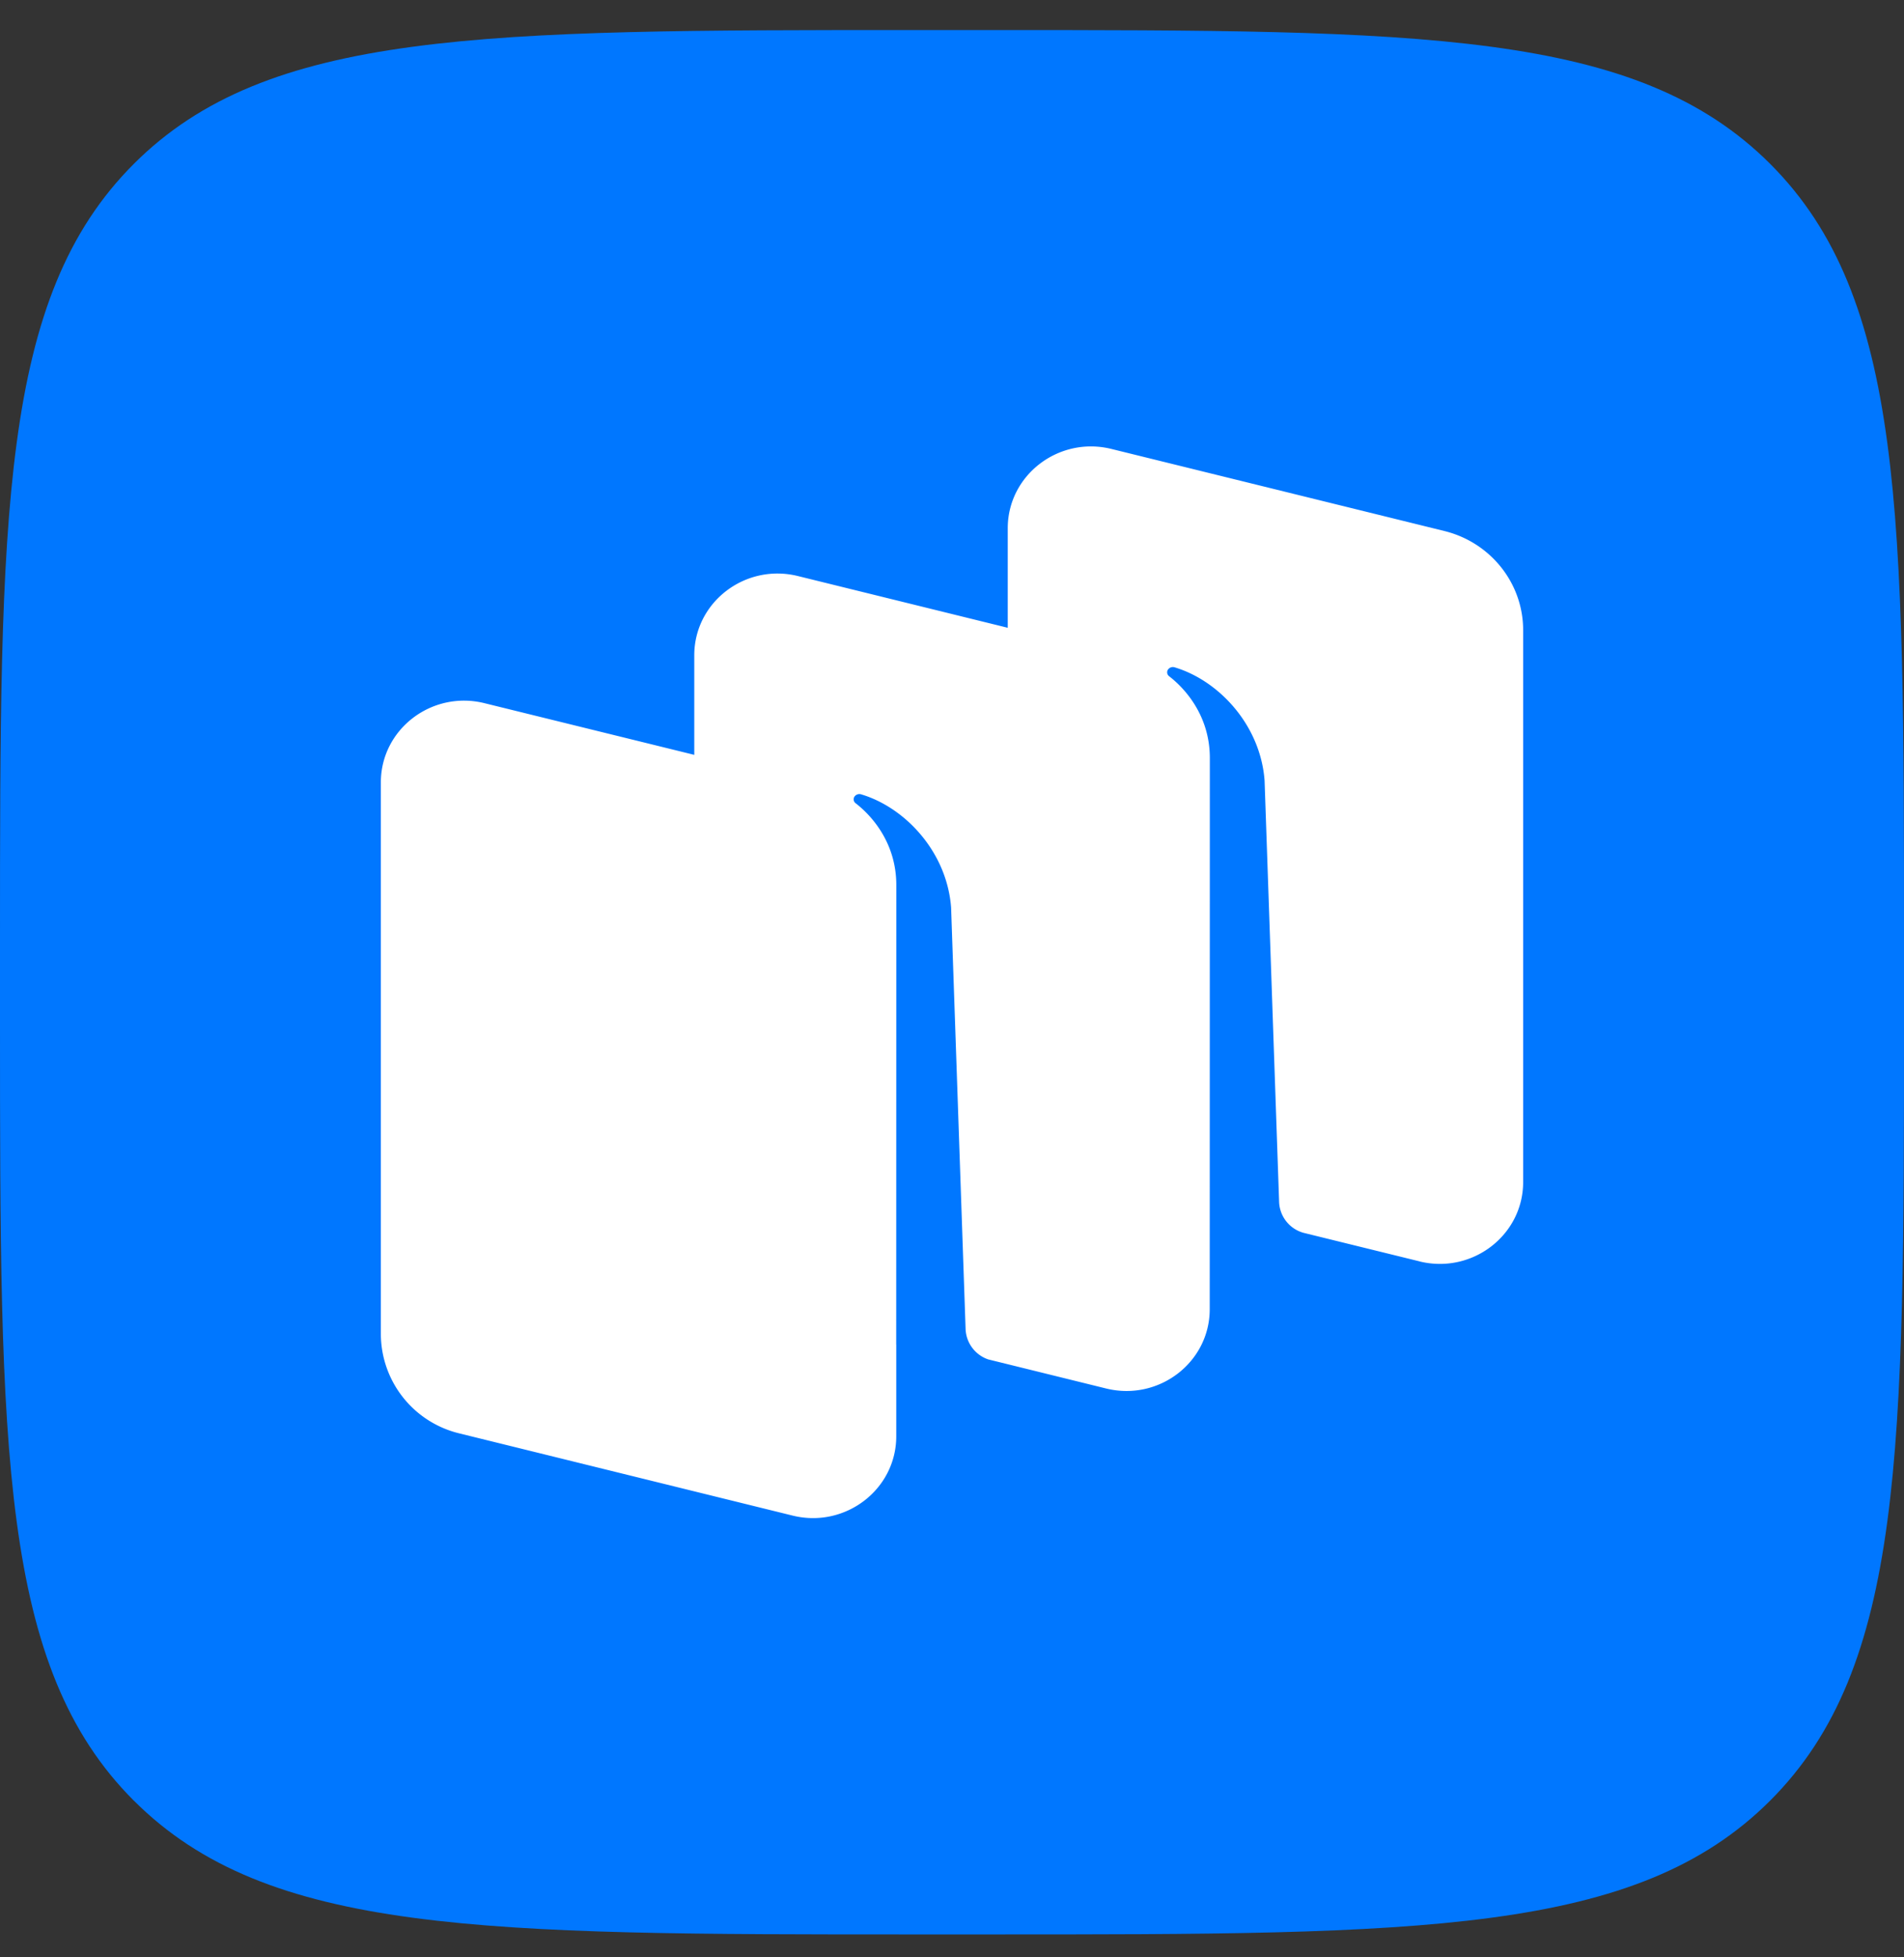
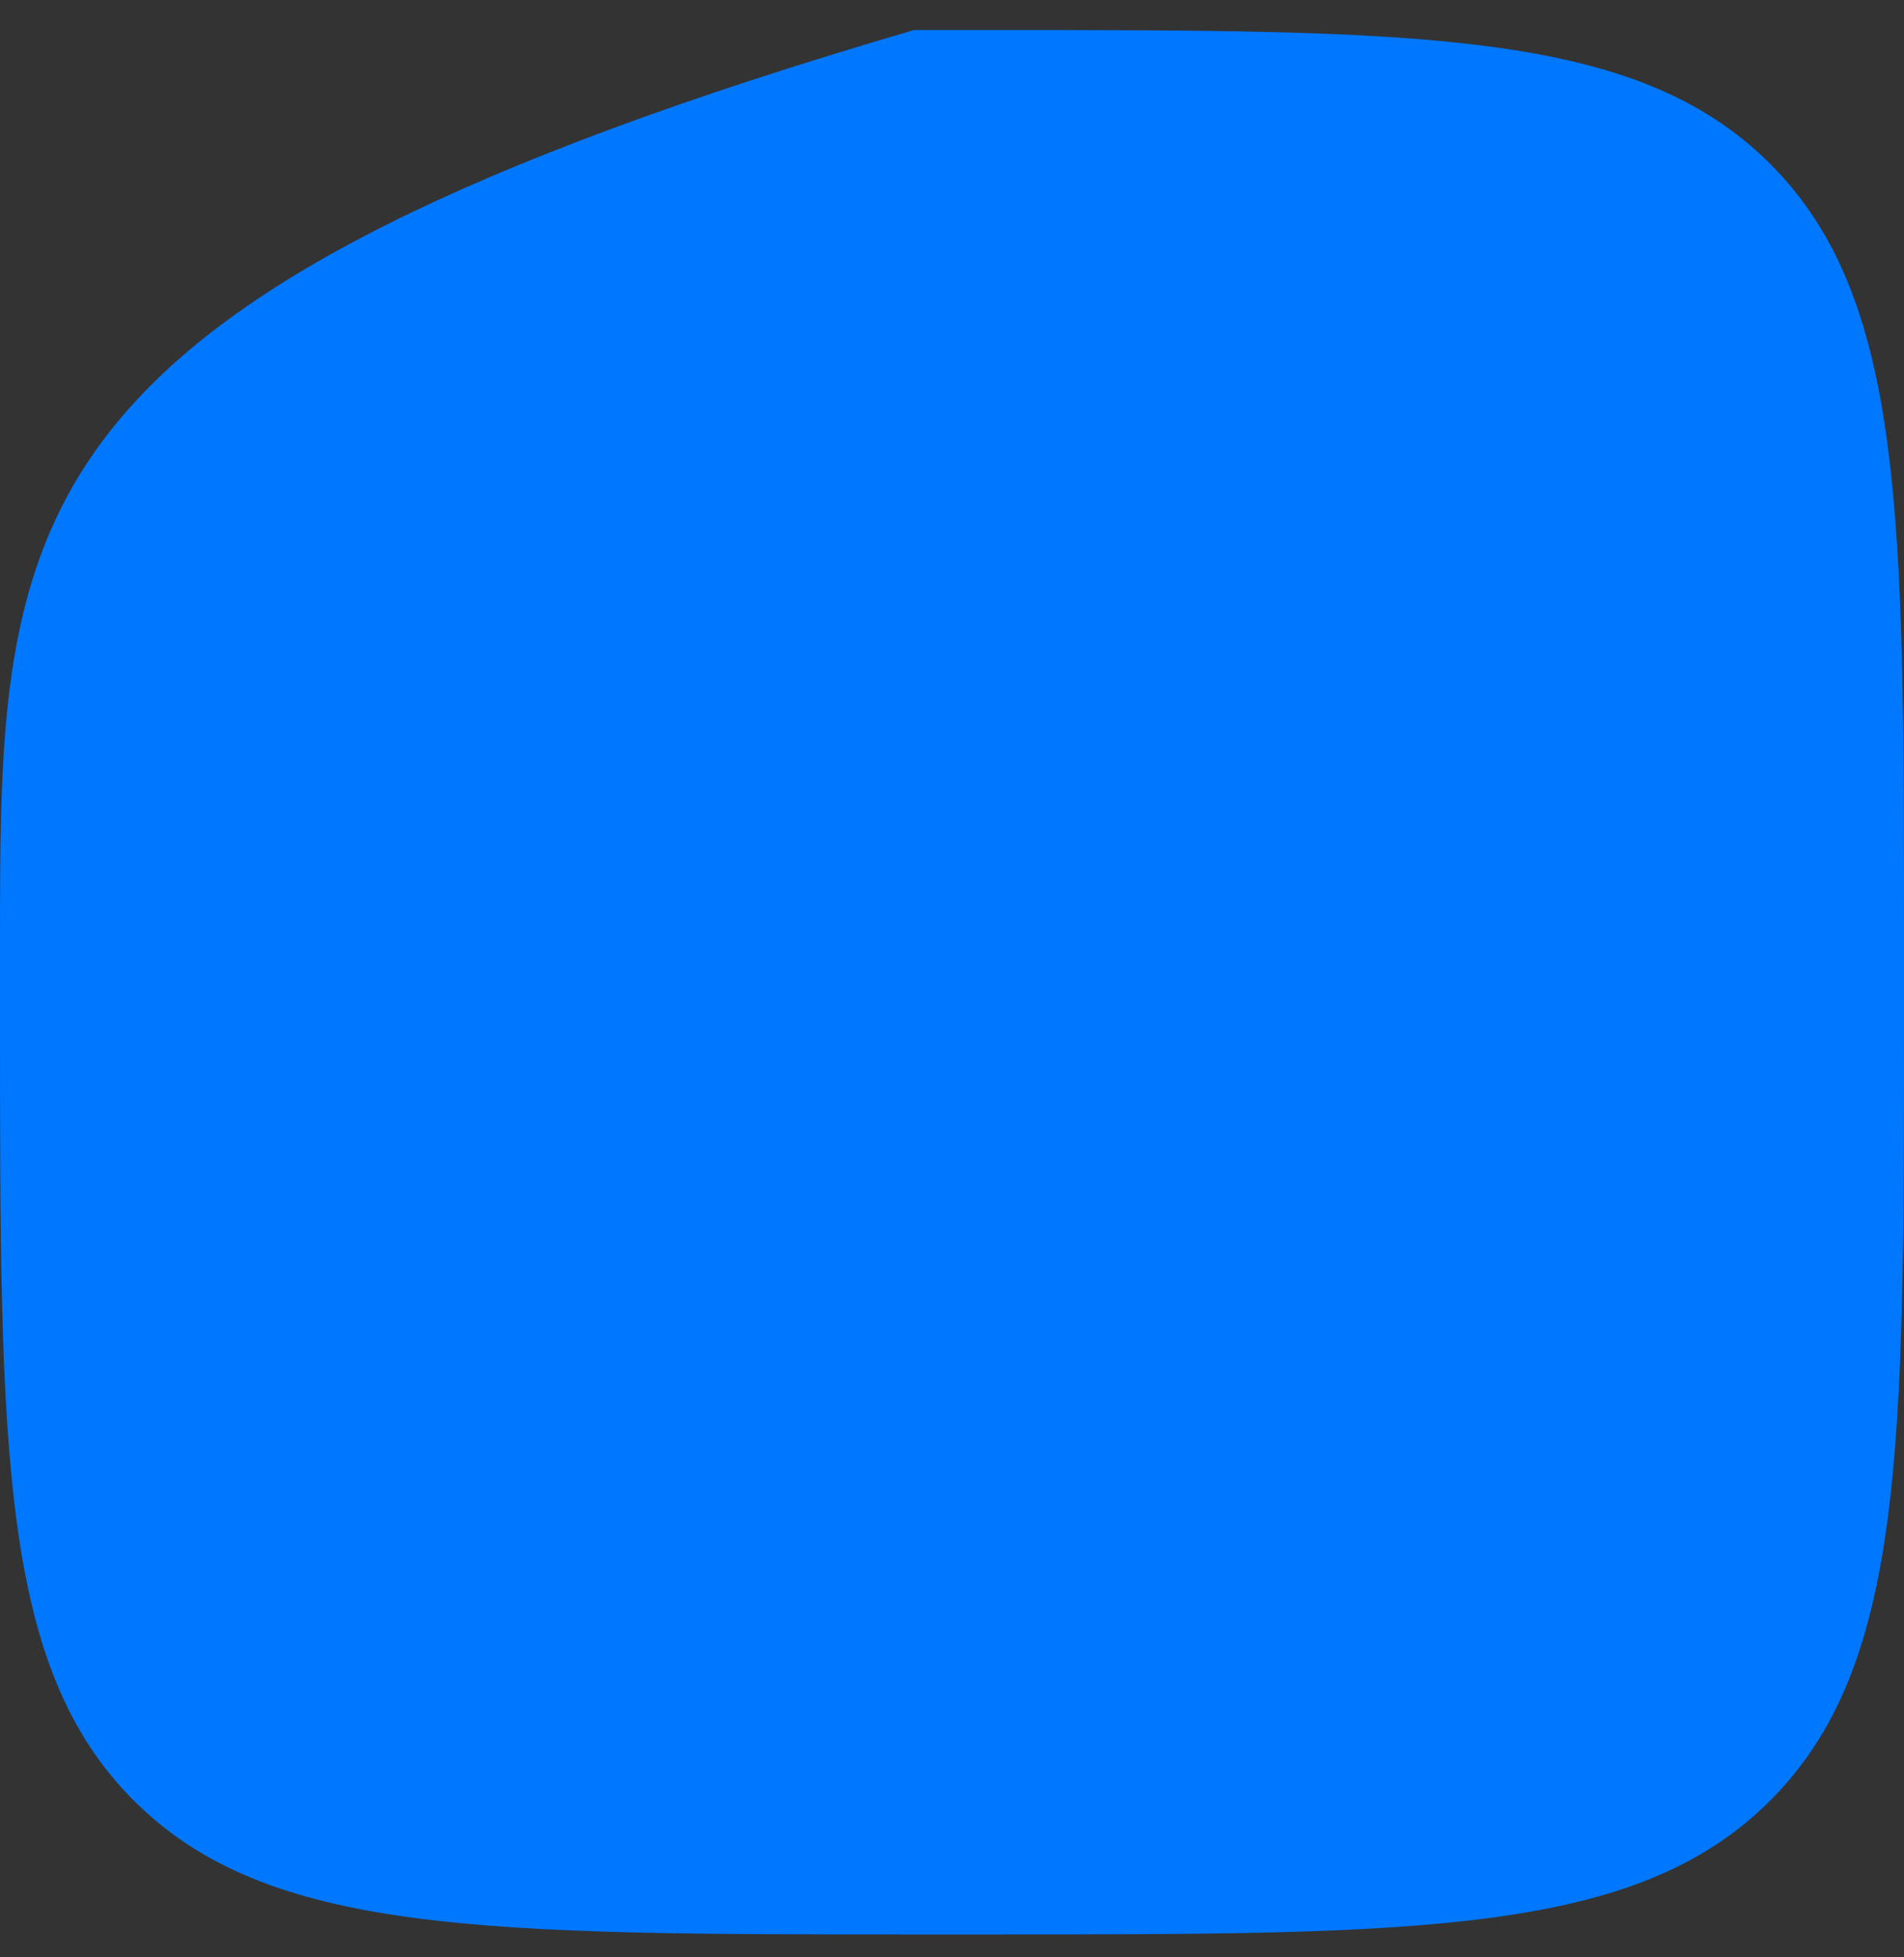
<svg xmlns="http://www.w3.org/2000/svg" width="36" height="37" fill="none">
  <rect width="100%" height="100%" fill="#333333" stroke="none" />
-   <path d="M2.53 34.037c2.531 2.53 6.604 2.53 14.75 2.53h1.44c8.146 0 12.219 0 14.75-2.53C36 31.507 36 27.434 36 19.287v-1.44c0-8.145 0-12.218-2.53-14.749C30.938.568 26.865.568 18.72.568h-1.44c-8.146 0-12.219 0-14.75 2.53C0 5.628 0 9.702 0 17.848v1.44c0 8.146 0 12.219 2.53 14.75Z" fill="#07F" />
-   <path fill-rule="evenodd" clip-rule="evenodd" d="m26.84 23.844-2.195-.54a.63.63 0 0 1-.46-.582l-.275-7.968c-.079-1.055-.873-1.894-1.703-2.14a.113.113 0 0 0-.123.043.093.093 0 0 0 .021.126c.205.157.77.667.77 1.547l-.002 10.418c0 1.006-.964 1.744-1.959 1.499l-2.23-.55a.632.632 0 0 1-.427-.574l-.274-7.968c-.08-1.055-.873-1.894-1.703-2.14a.113.113 0 0 0-.124.044.092.092 0 0 0 .022.125c.205.157.769.667.769 1.547l-.002 8.684h.001v1.735c0 1.006-.964 1.744-1.958 1.5L8.69 27.097a1.939 1.939 0 0 1-1.489-1.874V14.79c0-1.006.964-1.743 1.958-1.498l3.968.977v-1.881c0-1.006.964-1.744 1.959-1.499l3.968.978V9.986c0-1.006.964-1.744 1.958-1.5l6.298 1.552c.875.216 1.489.988 1.489 1.873v10.434c0 1.006-.964 1.744-1.959 1.5Z" fill="#fff" />
+   <path d="M2.53 34.037c2.531 2.53 6.604 2.53 14.75 2.53h1.44c8.146 0 12.219 0 14.75-2.53C36 31.507 36 27.434 36 19.287v-1.44c0-8.145 0-12.218-2.53-14.749C30.938.568 26.865.568 18.72.568h-1.44C0 5.628 0 9.702 0 17.848v1.44c0 8.146 0 12.219 2.53 14.75Z" fill="#07F" />
</svg>